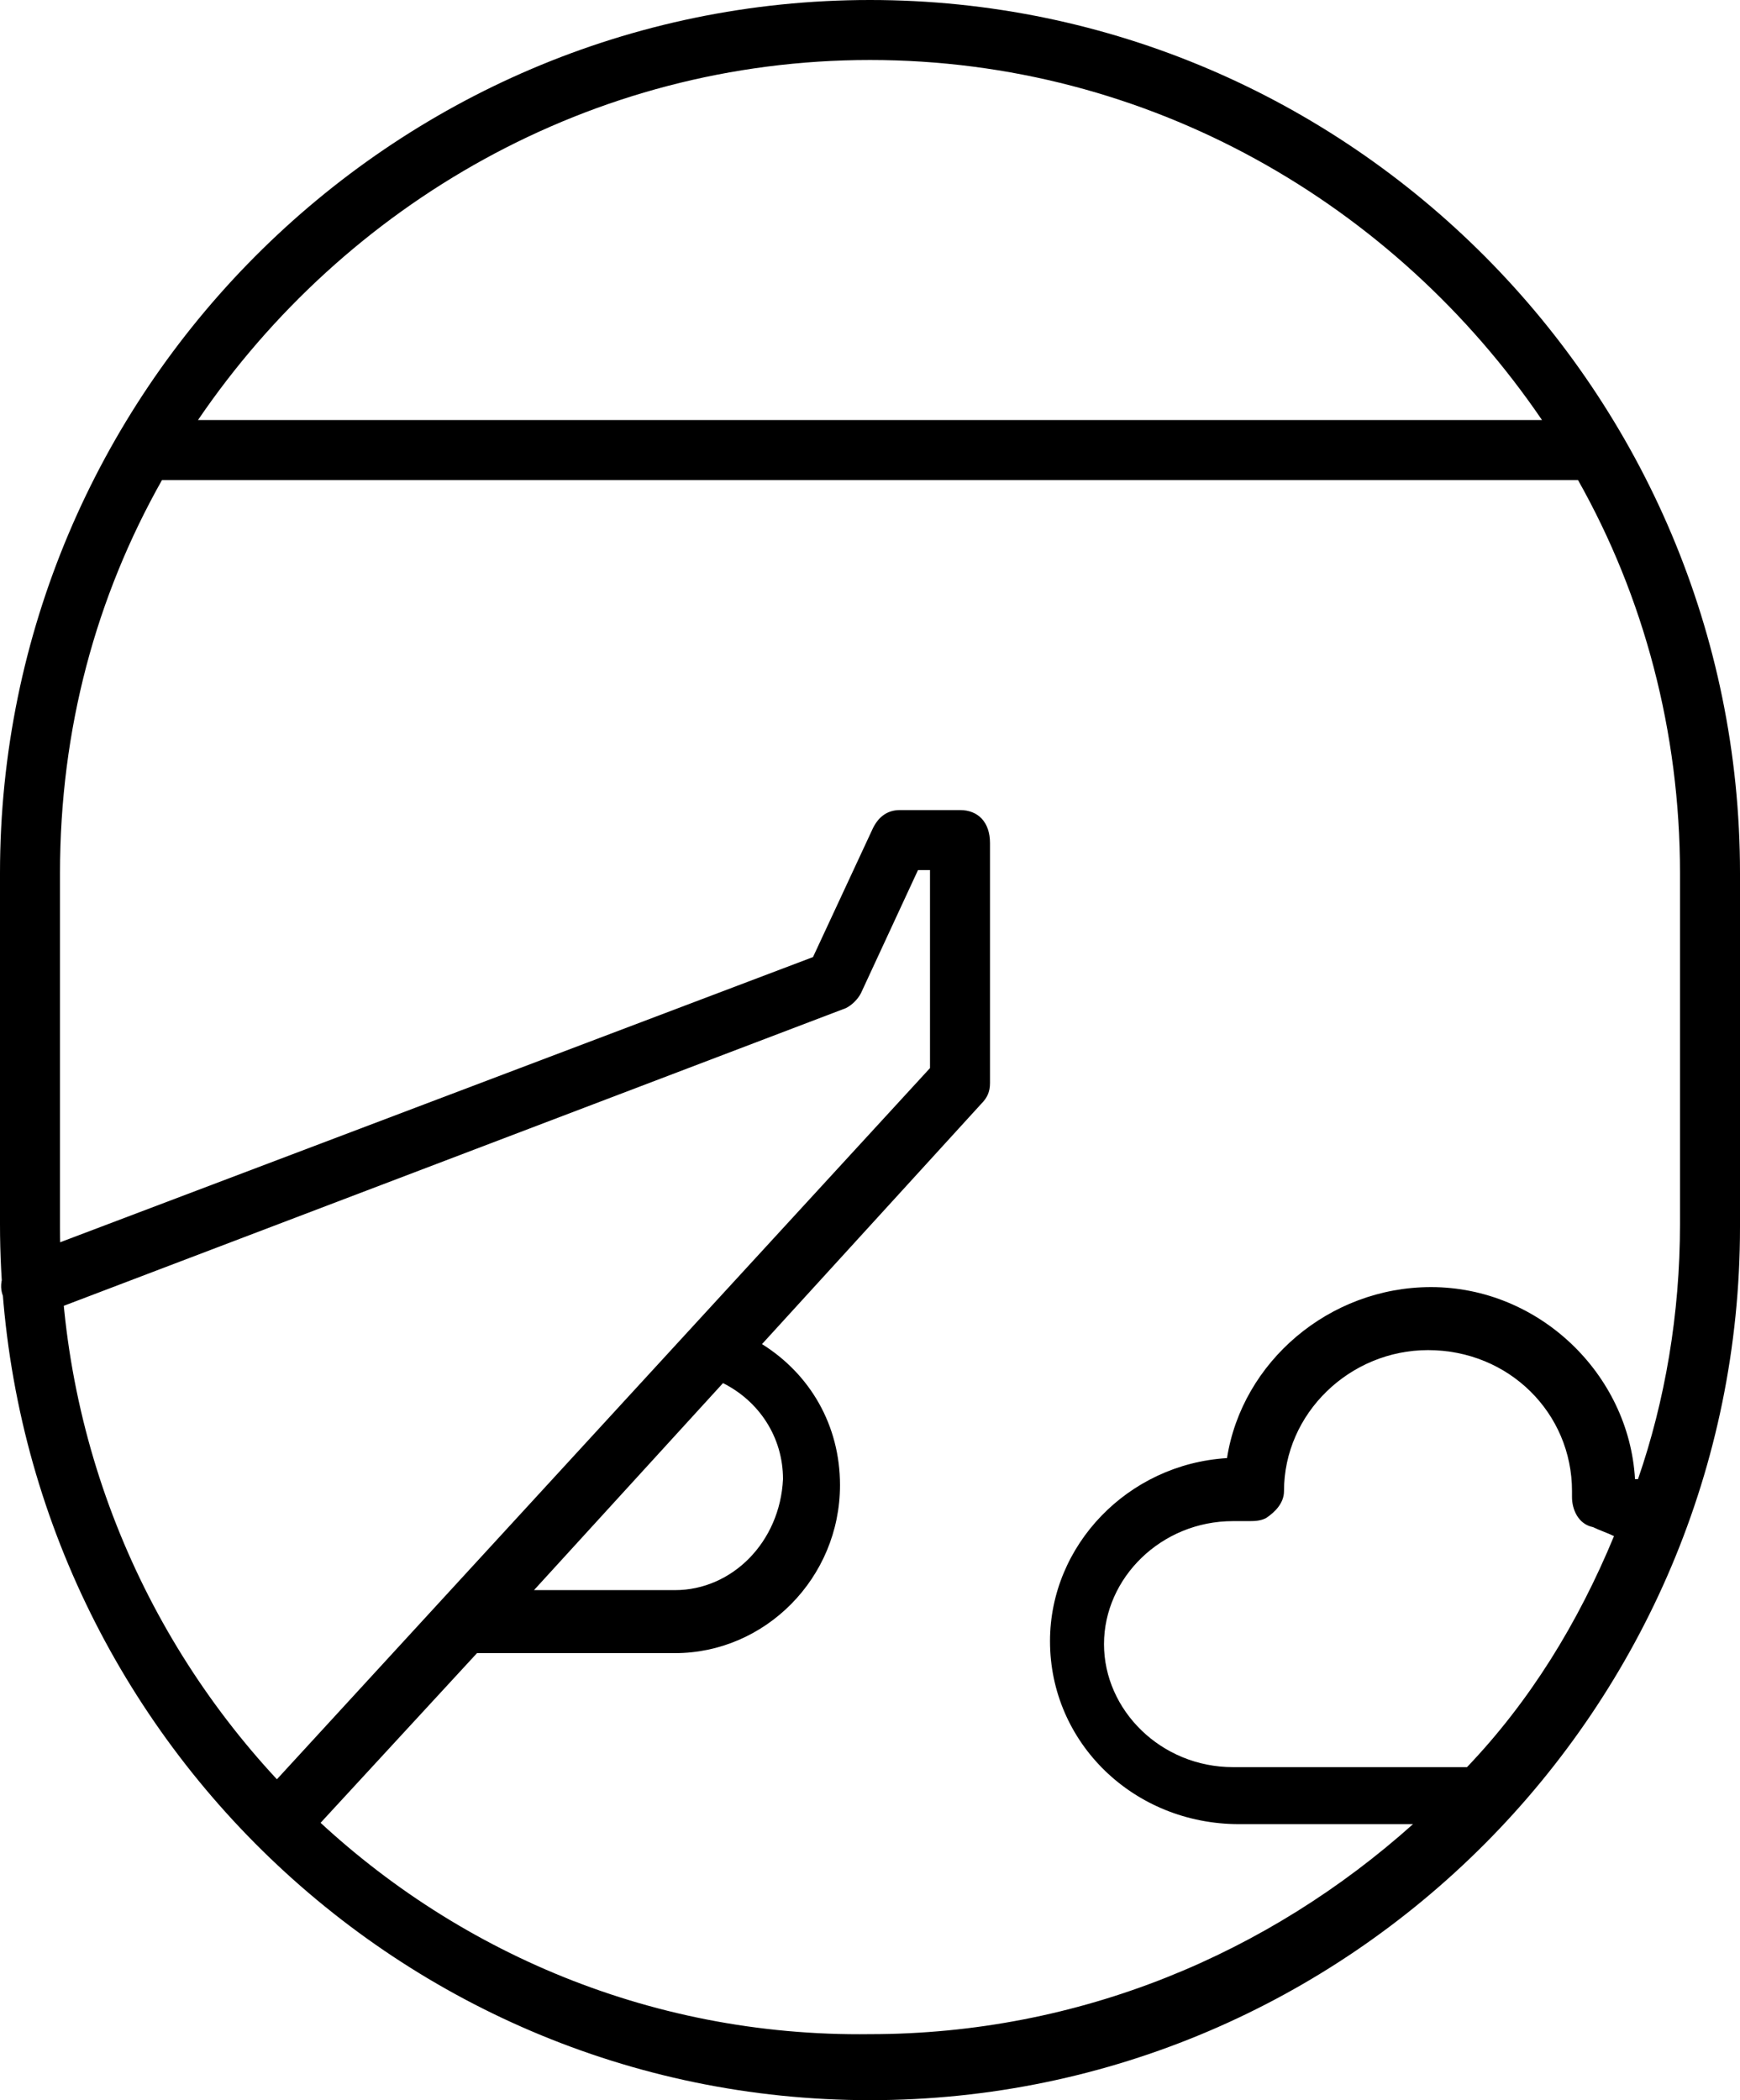
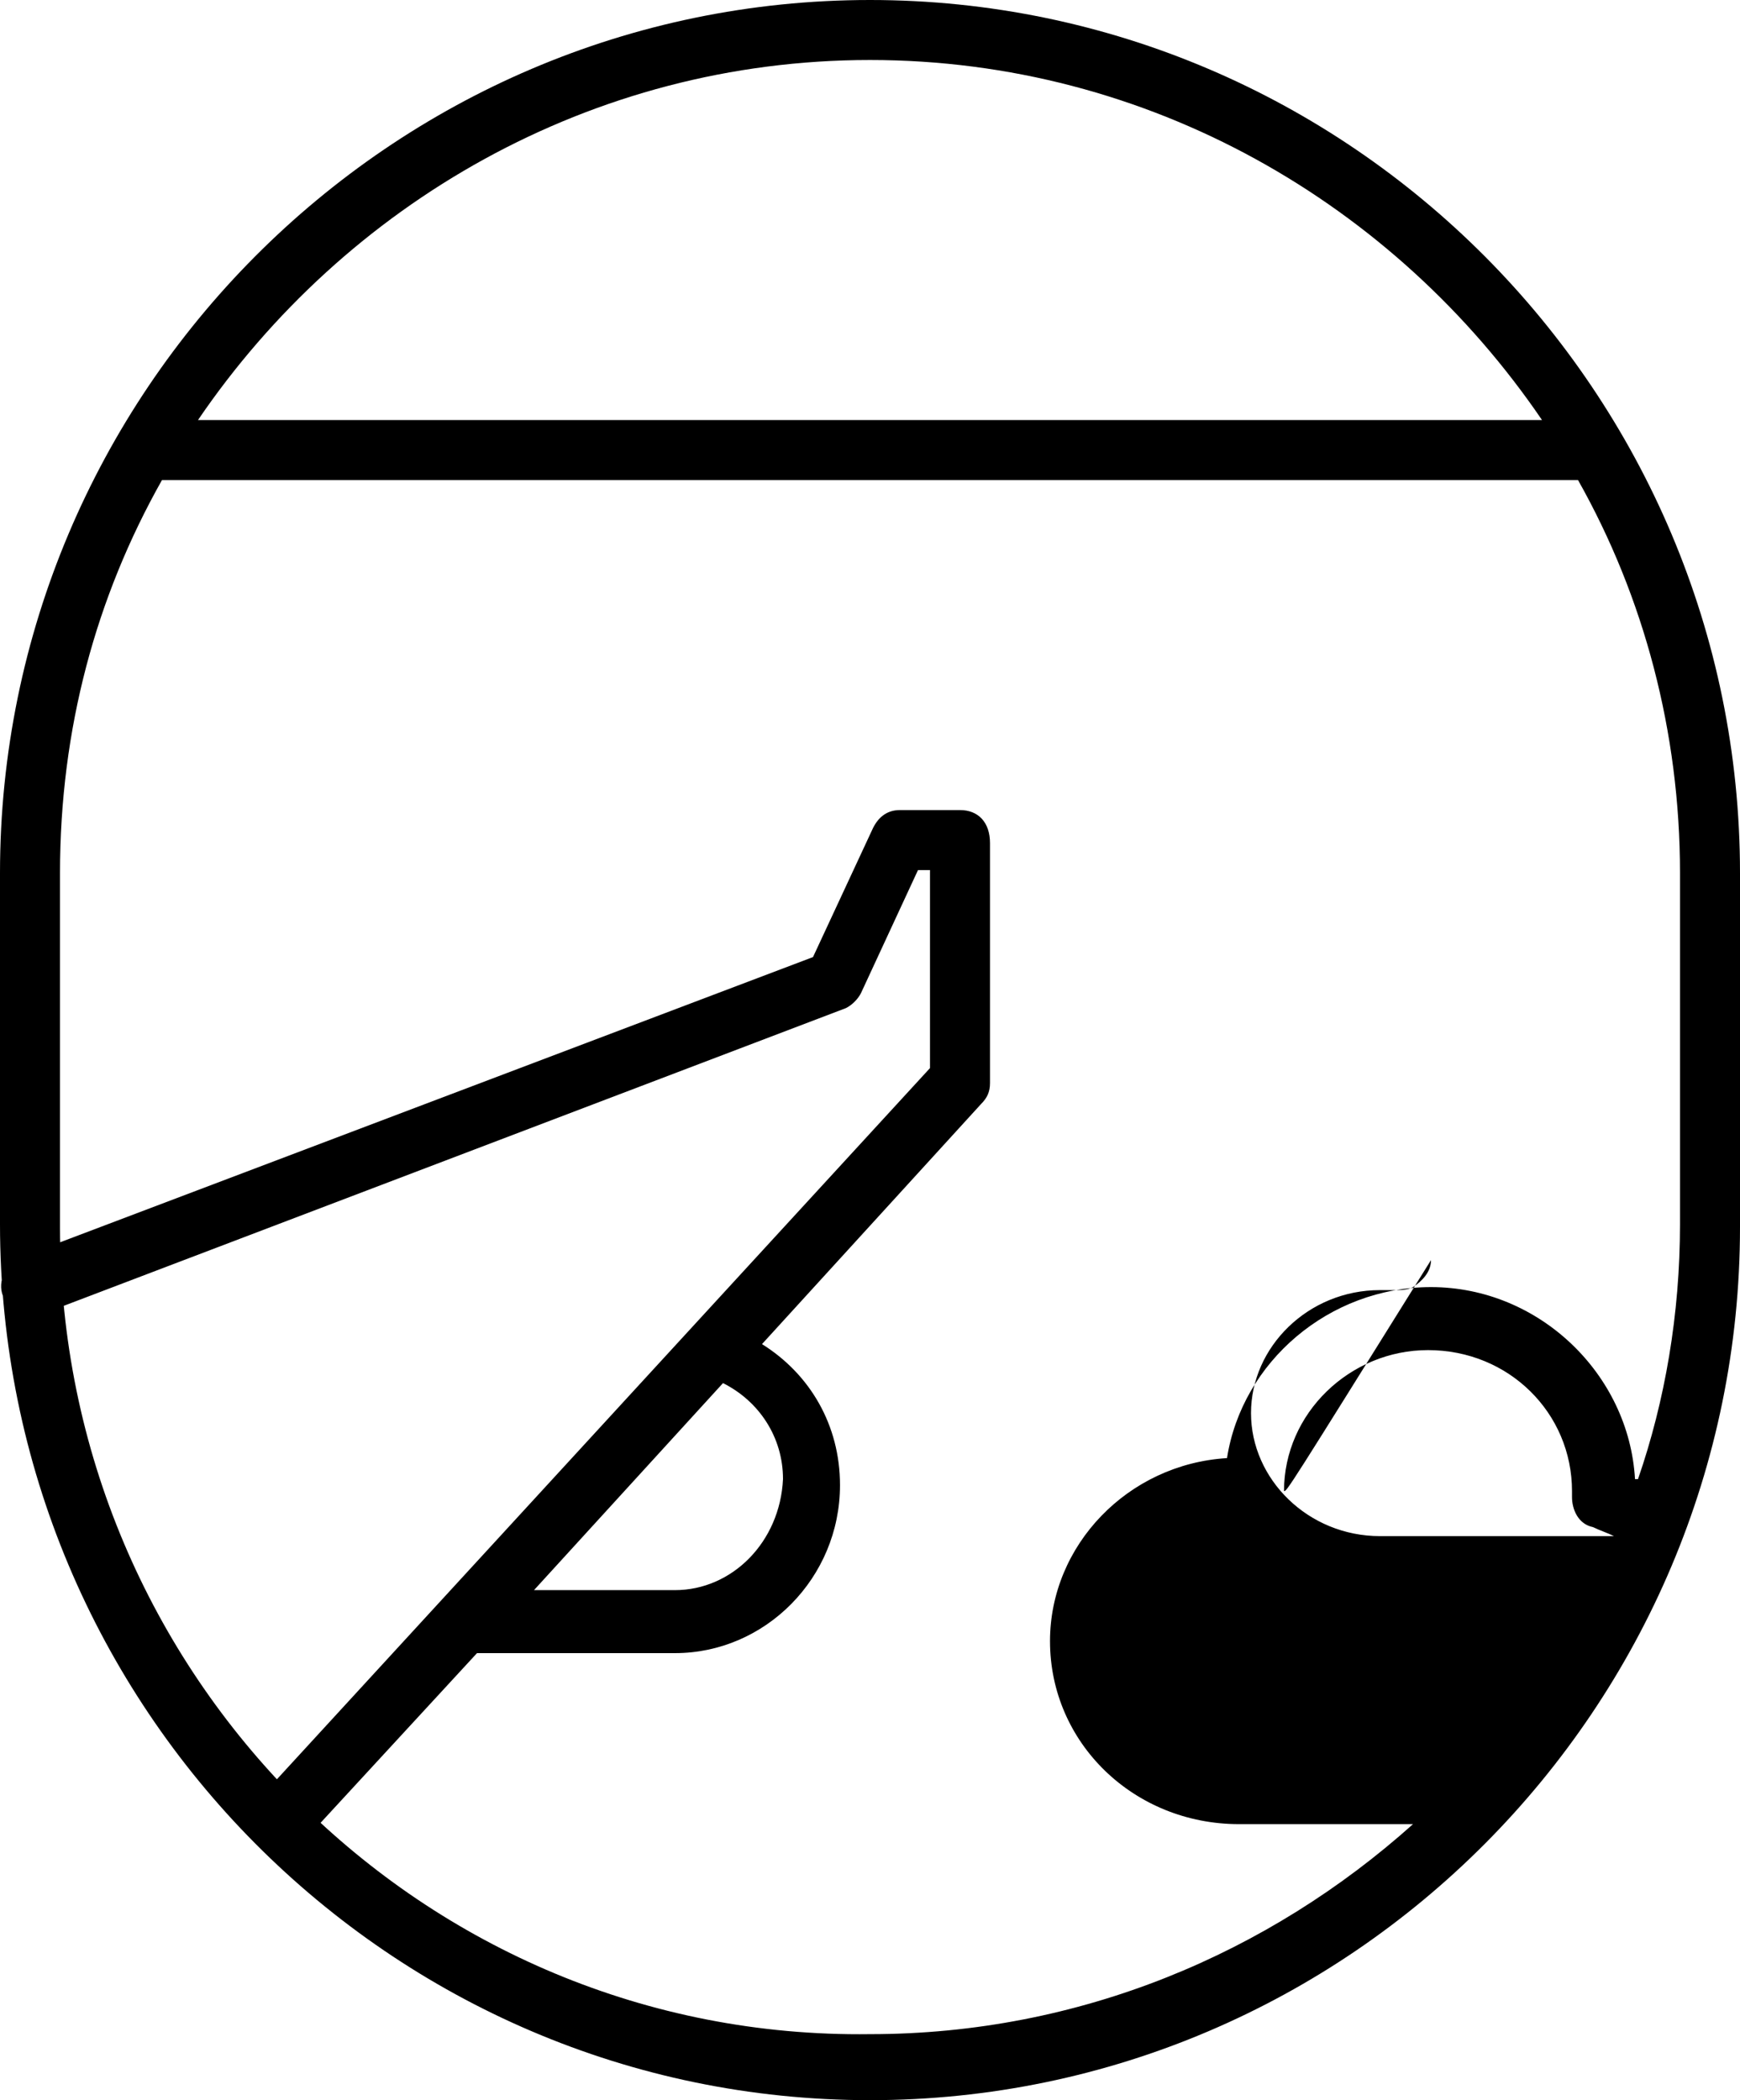
<svg xmlns="http://www.w3.org/2000/svg" viewBox="0 0 58 70">
-   <path d="M32,27h-2c-0.4,0-0.7,0.2-0.9,0.6l-2,4.3L0.7,41.9c-0.5,0.2-0.8,0.8-0.6,1.3 c0.2,0.5,0.8,0.8,1.3,0.6l26.8-10.2c0.2-0.1,0.4-0.3,0.5-0.5l1.9-4.1H31v6.6L8.5,60.1c-0.4,0.4-0.3,1,0.1,1.4 c0.2,0.2,0.4,0.3,0.7,0.3c0.3,0,0.5-0.1,0.7-0.3l5.9-6.4h6.6c3,0,5.5-2.5,5.5-5.6c0-2-1-3.7-2.6-4.7l7.3-8c0.2-0.2,0.3-0.4,0.3-0.7 v-8C33,27.4,32.6,27,32,27z M22.5,53h-4.7l6.3-6.9c1.2,0.6,2,1.8,2,3.2C26,51.4,24.4,53,22.5,53z M29,0C13,0,0,13.1,0,29.1v11.7C0,56.9,13,70,29,70s29-13.1,29-29.1V29.1C58,13.1,45,0,29,0z M29,2 c9.3,0,17.5,4.8,22.4,12H6.6C11.5,6.8,19.7,2,29,2z M2,40.9V29.1c0-4.8,1.2-9.2,3.4-13.1h47.2c2.2,3.9,3.4,8.4,3.4,13.1v11.7 c0,3-0.5,5.9-1.4,8.5c0,0-0.1,0-0.1,0c-0.2-3.5-3.2-6.4-6.8-6.4c-3.4,0-6.3,2.5-6.8,5.7c-3.3,0.2-5.9,2.9-5.9,6.1 c0,3.4,2.8,6.1,6.3,6.1h5.8c-4.8,4.3-11.1,7-18.1,7C14.1,68,2,55.8,2,40.9z M42.8,49.7c0-2.6,2.2-4.7,4.8-4.7 c2.7,0,4.8,2.1,4.8,4.7c0,0.1,0,0.1,0,0.2c0,0.4,0.2,0.9,0.7,1c0.2,0.1,0.5,0.2,0.7,0.3c-1.2,2.9-2.8,5.5-4.9,7.7h-7.8 c-2.4,0-4.3-1.9-4.3-4.1s1.9-4.1,4.3-4.1c0.1,0,0.2,0,0.3,0l0.2,0c0.2,0,0.4,0,0.6-0.1c0.3-0.2,0.6-0.5,0.6-0.9 C42.9,49.7,42.9,49.7,42.8,49.7z" fill="#000000" />
+   <path d="M32,27h-2c-0.4,0-0.7,0.2-0.9,0.6l-2,4.3L0.7,41.9c-0.5,0.2-0.8,0.8-0.6,1.3 c0.2,0.5,0.8,0.8,1.3,0.6l26.8-10.2c0.2-0.1,0.4-0.3,0.5-0.5l1.9-4.1H31v6.6L8.5,60.1c-0.4,0.4-0.3,1,0.1,1.4 c0.2,0.2,0.4,0.3,0.7,0.3c0.3,0,0.5-0.1,0.7-0.3l5.9-6.4h6.6c3,0,5.5-2.5,5.5-5.6c0-2-1-3.7-2.6-4.7l7.3-8c0.2-0.2,0.3-0.4,0.3-0.7 v-8C33,27.4,32.6,27,32,27z M22.5,53h-4.7l6.3-6.9c1.2,0.6,2,1.8,2,3.2C26,51.4,24.4,53,22.5,53z M29,0C13,0,0,13.1,0,29.1v11.7C0,56.9,13,70,29,70s29-13.1,29-29.1V29.1C58,13.1,45,0,29,0z M29,2 c9.3,0,17.5,4.8,22.4,12H6.6C11.5,6.8,19.7,2,29,2z M2,40.9V29.1c0-4.8,1.2-9.2,3.4-13.1h47.2c2.2,3.9,3.4,8.4,3.4,13.1v11.7 c0,3-0.5,5.9-1.4,8.5c0,0-0.1,0-0.1,0c-0.2-3.5-3.2-6.4-6.8-6.4c-3.4,0-6.3,2.5-6.8,5.7c-3.3,0.2-5.9,2.9-5.9,6.1 c0,3.4,2.8,6.1,6.3,6.1h5.8c-4.8,4.3-11.1,7-18.1,7C14.1,68,2,55.8,2,40.9z M42.8,49.7c0-2.6,2.2-4.7,4.8-4.7 c2.7,0,4.8,2.1,4.8,4.7c0,0.1,0,0.1,0,0.2c0,0.4,0.2,0.9,0.7,1c0.2,0.1,0.5,0.2,0.7,0.3h-7.8 c-2.4,0-4.3-1.9-4.3-4.1s1.9-4.1,4.3-4.1c0.1,0,0.2,0,0.3,0l0.2,0c0.2,0,0.4,0,0.6-0.1c0.3-0.2,0.6-0.5,0.6-0.9 C42.9,49.7,42.9,49.7,42.8,49.7z" fill="#000000" />
</svg>